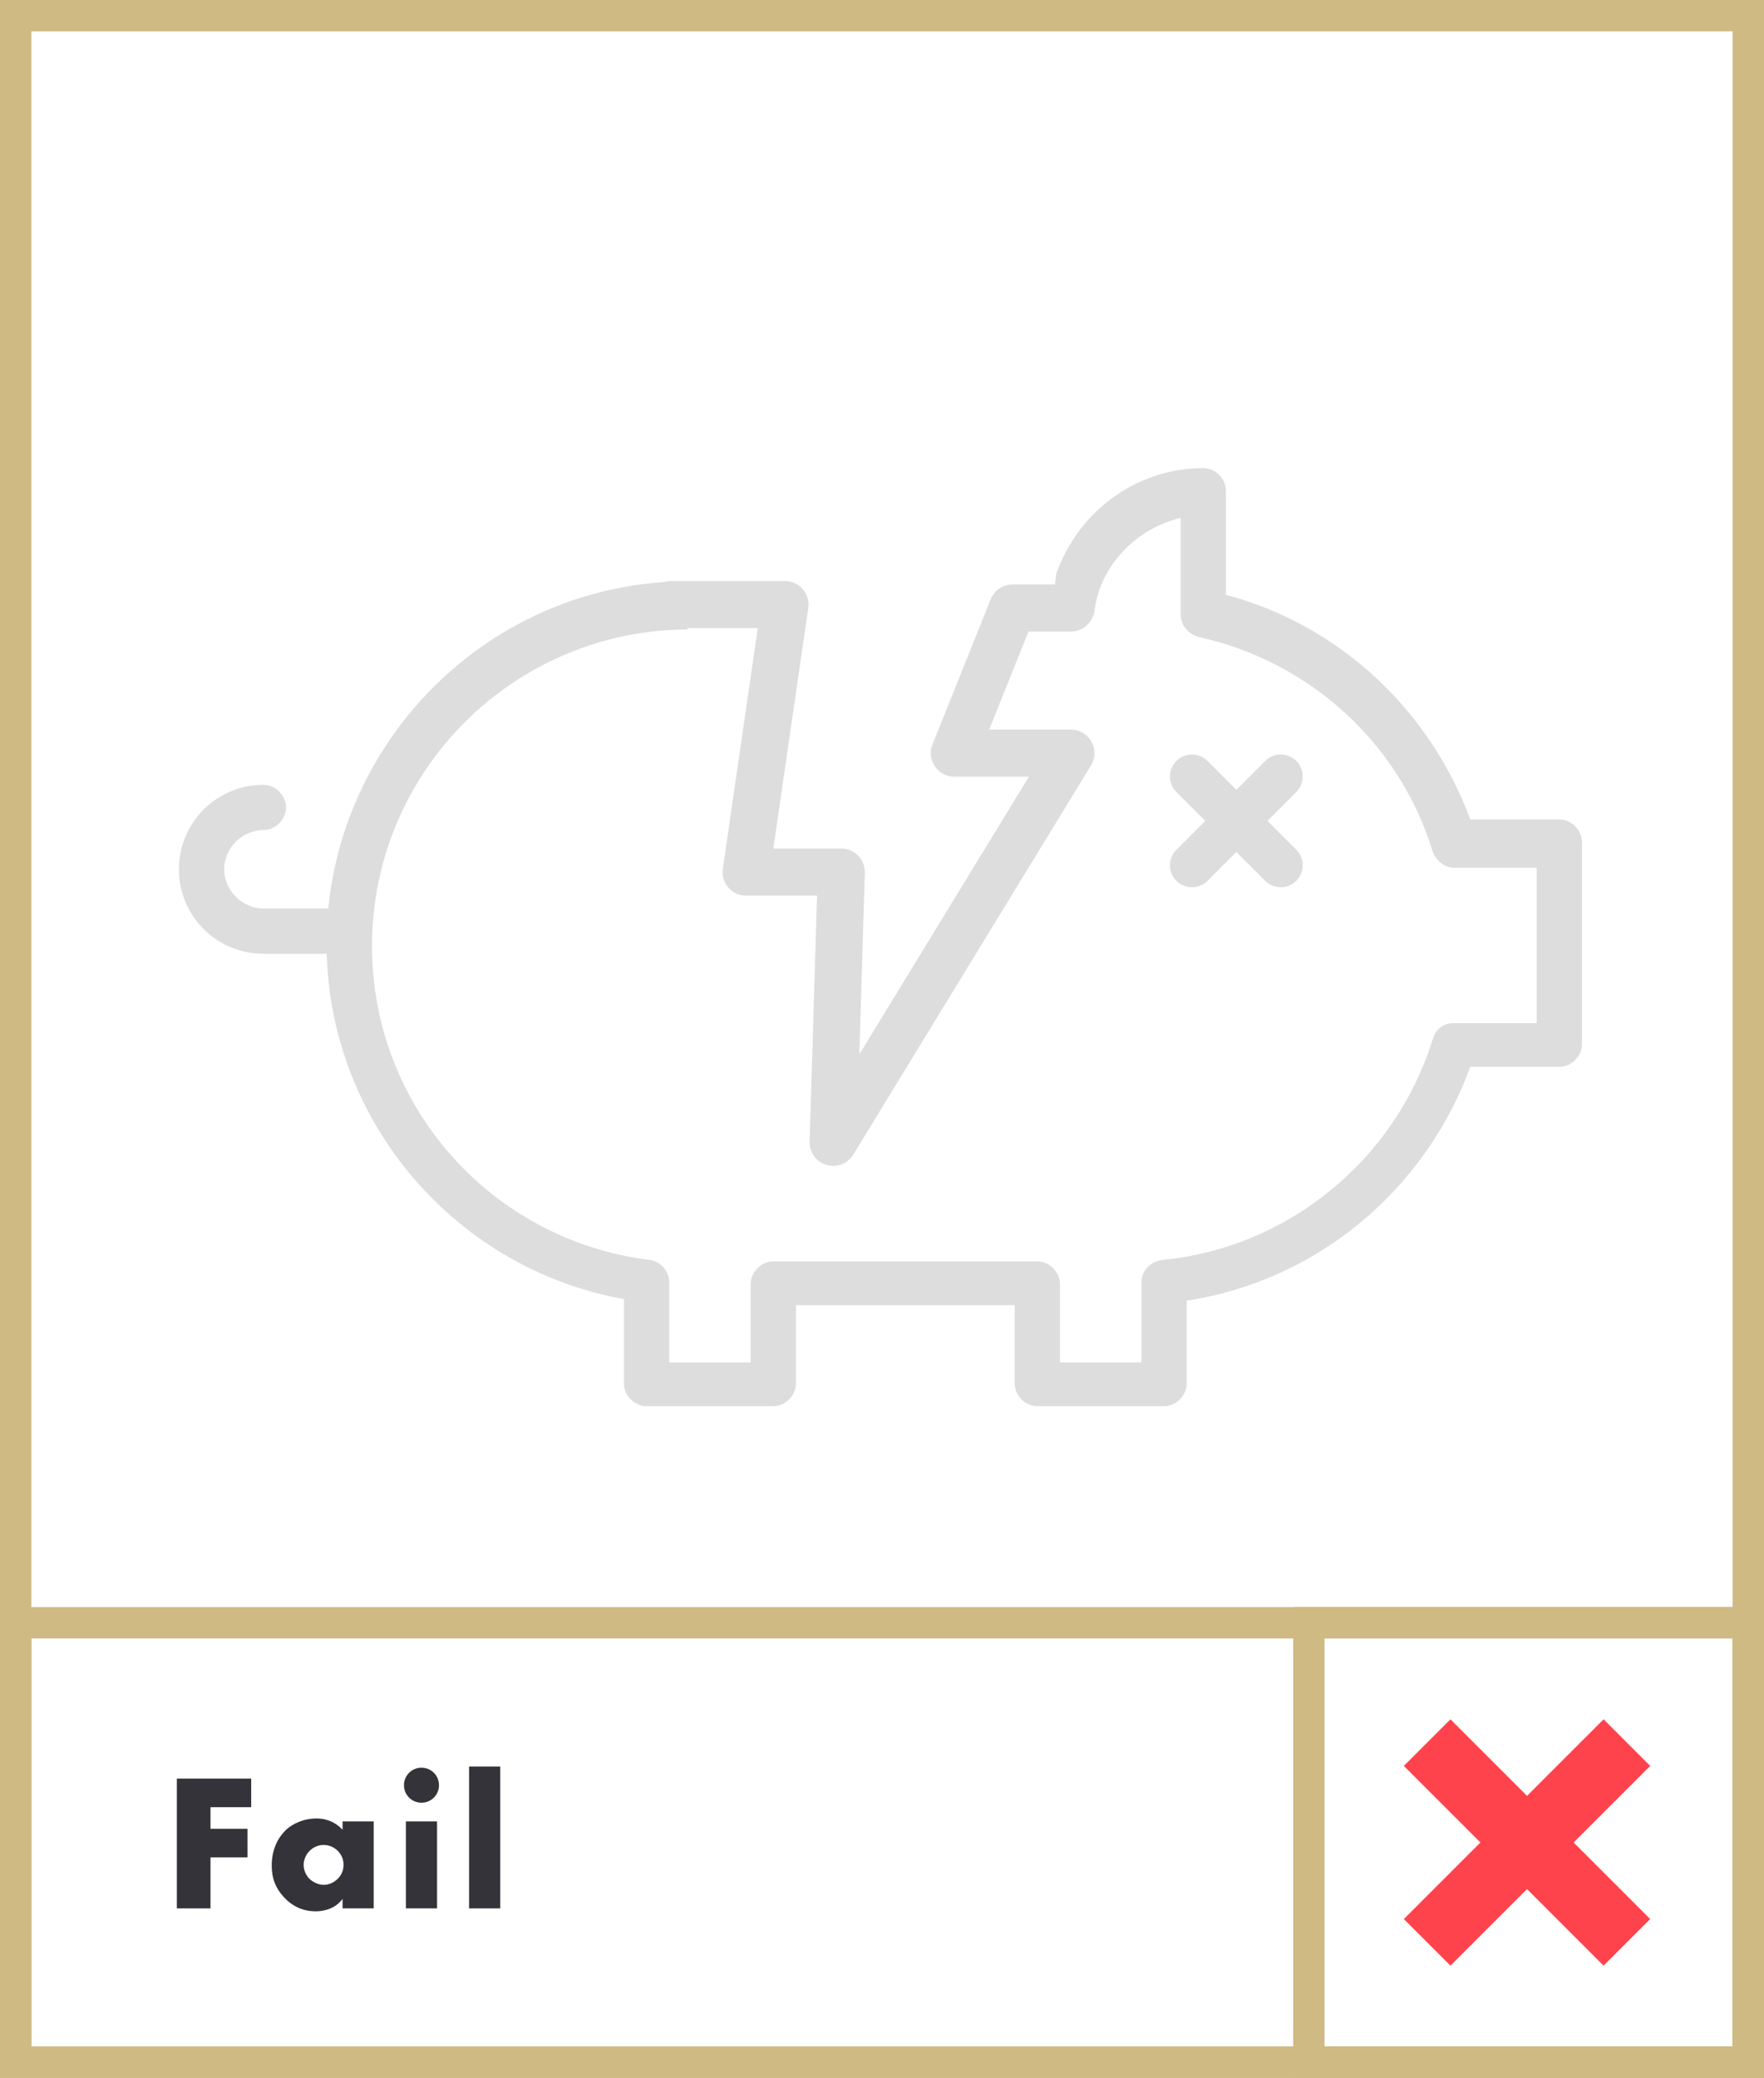
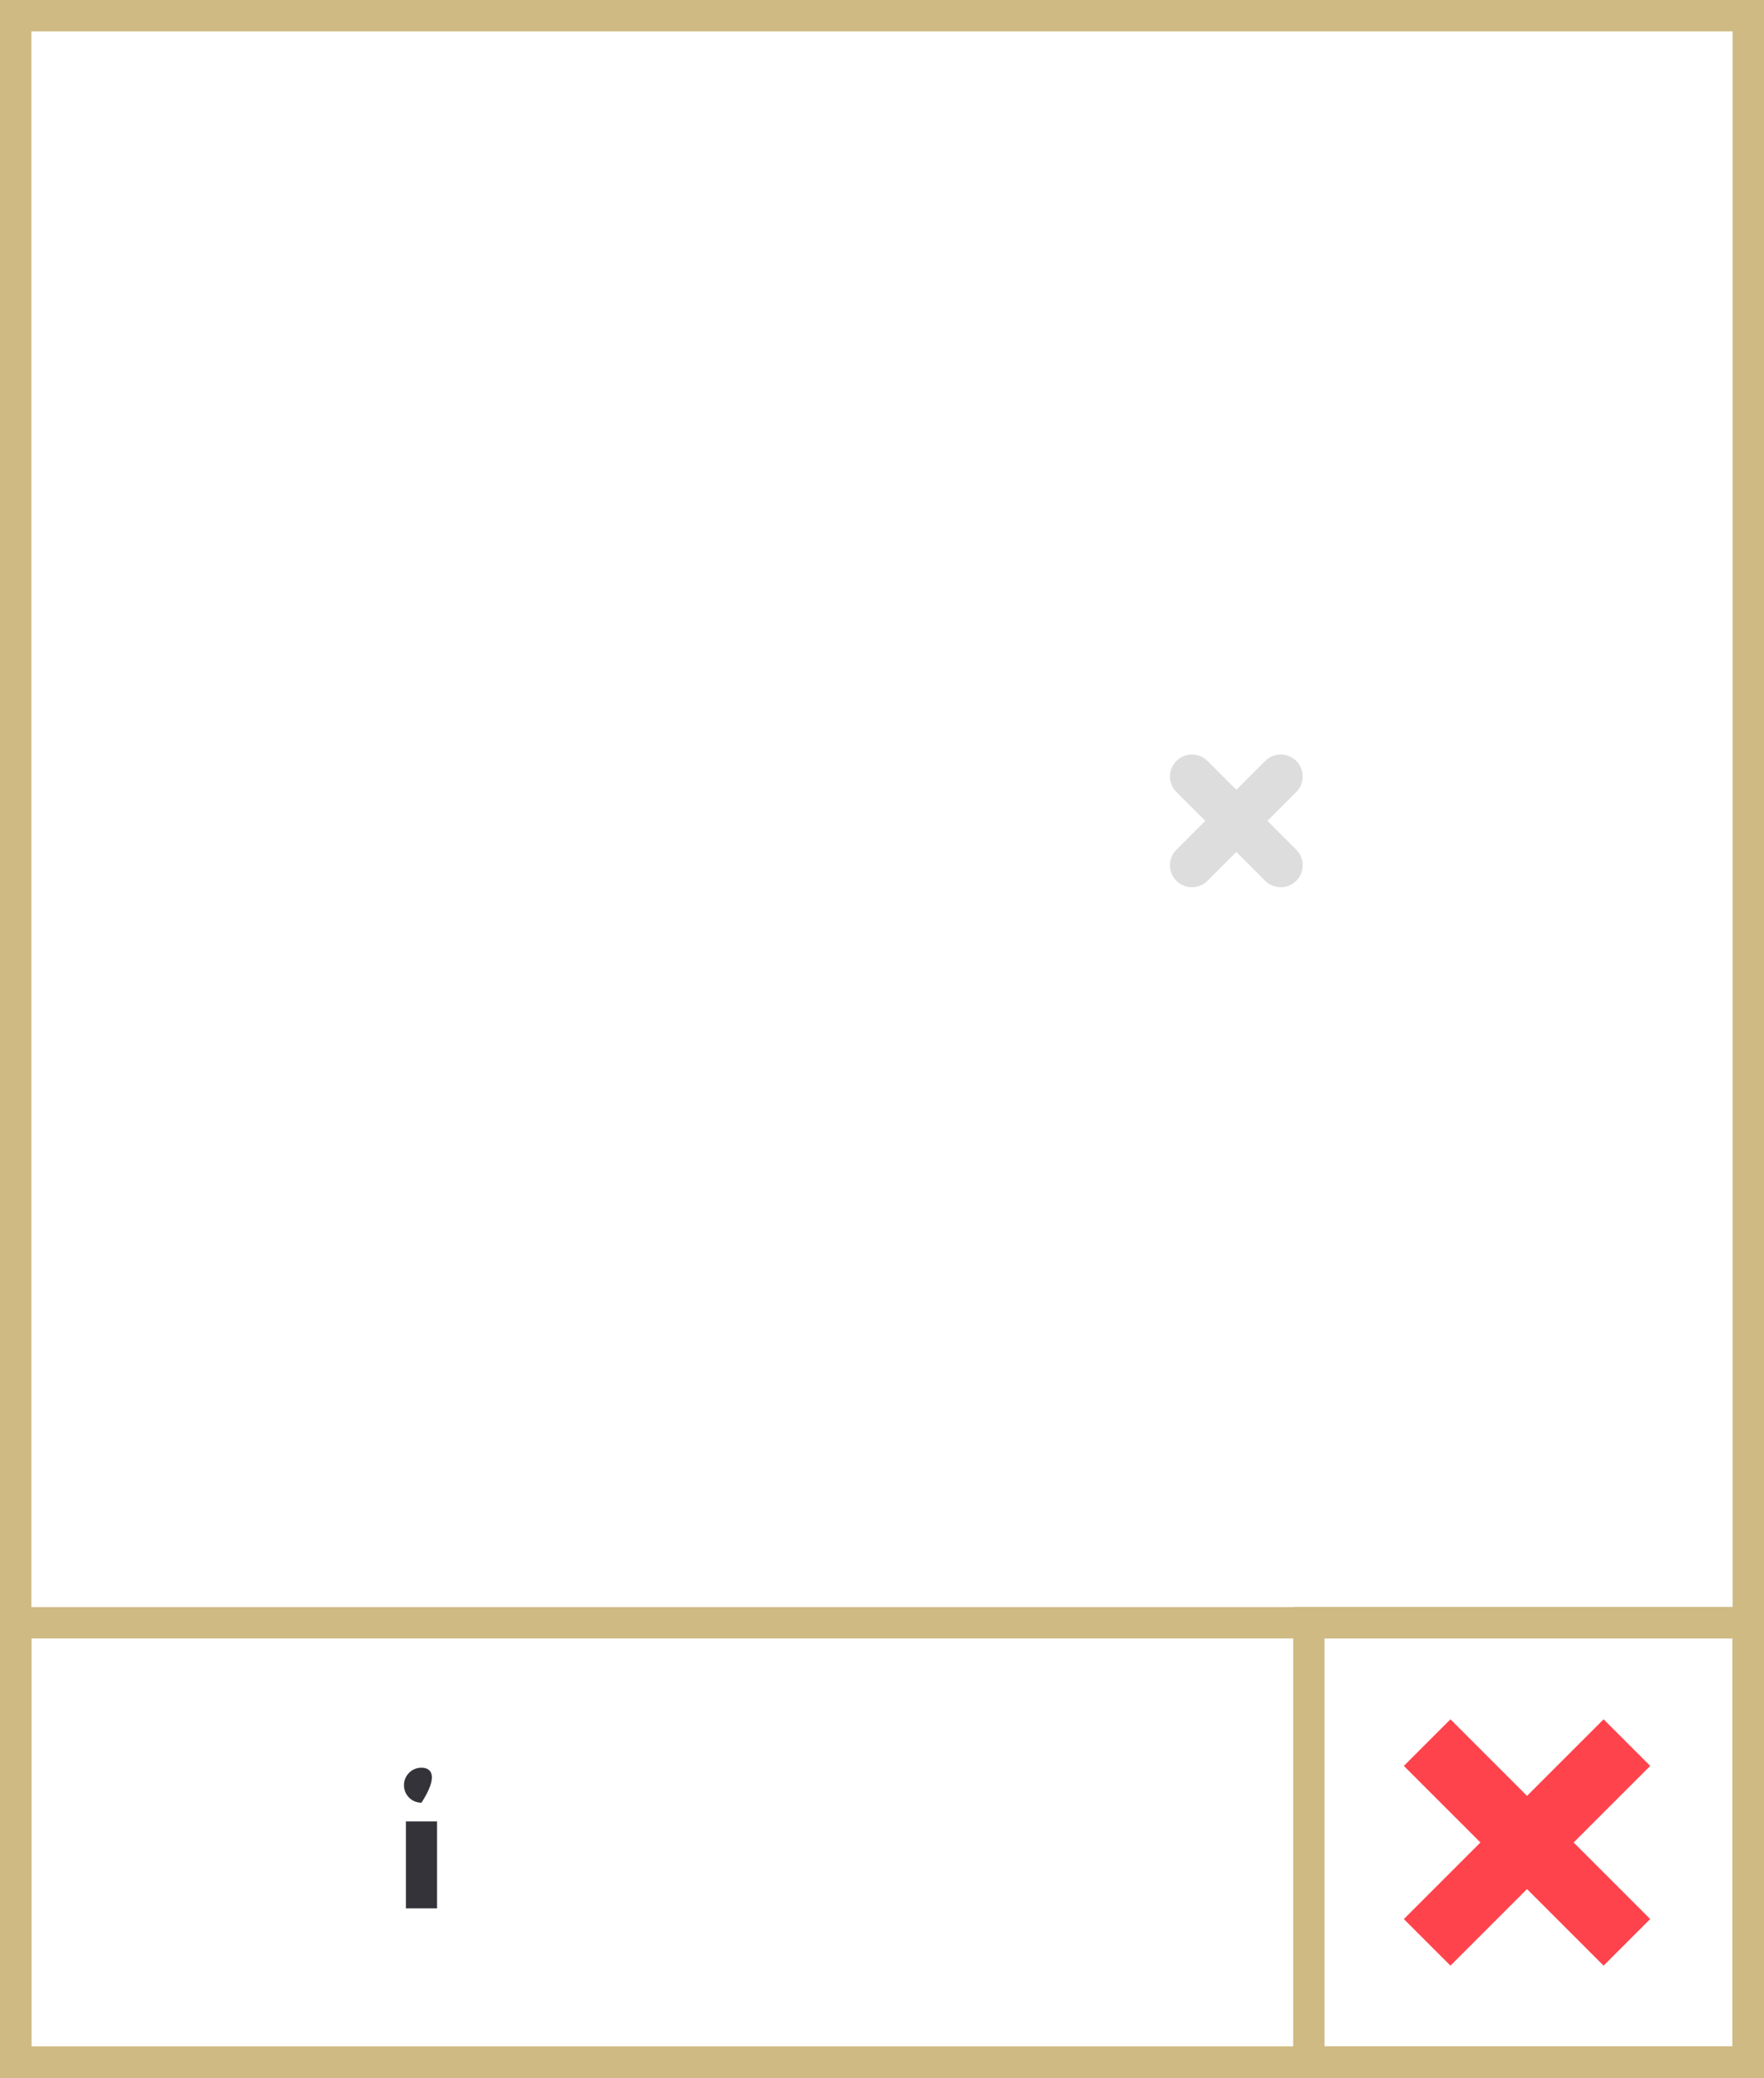
<svg xmlns="http://www.w3.org/2000/svg" width="562px" height="662px" viewBox="0 0 562 662">
  <title>Fail</title>
  <g id="Fail" stroke="none" stroke-width="1" fill="none" fill-rule="evenodd">
    <rect fill="#FFFFFF" x="0" y="0" width="562" height="662" />
    <rect id="Rectangle-Copy" stroke="#CFBA83" stroke-width="10" x="5" y="5" width="552" height="652" />
    <rect id="Rectangle-Copy" stroke="#CFBA83" stroke-width="10" x="5" y="517" width="552" height="140" />
    <rect id="Rectangle-Copy" stroke="#CFBA83" stroke-width="10" x="417" y="517" width="140" height="140" />
-     <path d="M468.435,261.089 C455.457,226.014 426.619,199.108 390.57,189.495 L390.57,156.341 C390.57,152.496 387.204,149.135 383.362,149.135 C361.251,149.135 342.026,164.029 335.777,185.172 L322.799,185.172 C316.07,166.912 298.766,154.42 278.1,154.42 C257.434,154.42 240.13,167.394 233.401,185.172 L219.464,185.172 C159.383,185.172 110.356,231.3 104.589,289.438 L83.916,289.441 C77.187,289.441 71.419,283.676 71.419,276.949 C71.419,270.223 77.186,264.457 83.916,264.457 C87.761,264.457 91.124,261.092 91.124,257.251 C91.124,253.407 87.758,250.046 83.916,250.046 C69.016,250.046 57,262.058 57,276.952 C57,291.846 69.016,303.859 83.916,303.859 L104.103,303.859 C105.545,358.155 145.439,404.281 198.791,413.891 L198.791,440.794 C198.791,444.638 202.157,448 205.999,448 L246.373,448 C250.219,448 253.581,444.635 253.581,440.794 L253.581,415.808 L323.275,415.808 L323.278,440.794 C323.278,444.638 326.644,448 330.486,448 L370.86,448 C374.706,448 378.069,444.635 378.069,440.794 L378.069,414.366 C419.404,408.119 454.011,379.291 468.431,339.889 L496.792,339.889 C500.637,339.889 504,336.524 504,332.683 L504,268.299 C504,264.454 500.637,261.089 496.792,261.089 L468.435,261.089 Z M311.262,201.99 C311.262,203.91 311.742,208.235 311.262,210.159 L244.935,210.159 C244.456,208.238 244.935,204.393 244.935,201.99 C244.932,183.73 259.834,168.835 278.097,168.835 C296.362,168.835 311.262,183.73 311.262,201.99 Z M489.583,325.955 L463.146,325.955 C459.78,325.955 457.379,327.876 456.417,331.241 C444.401,369.681 410.273,397.549 370.381,401.394 C366.535,401.874 363.652,404.759 363.652,408.6 L363.652,434.066 L337.698,434.066 L337.698,409.08 C337.698,405.236 334.332,401.874 330.49,401.874 L246.37,401.874 C242.524,401.874 239.161,405.239 239.161,409.08 L239.161,434.066 L213.208,434.066 L213.208,408.6 C213.208,404.756 210.324,401.874 206.958,401.394 C156.489,395.147 118.519,352.383 118.519,301.452 C118.519,245.715 163.701,200.549 219.455,200.549 L230.509,200.549 L230.509,202.953 C230.509,205.356 230.509,207.759 230.989,210.159 C229.068,211.6 227.623,213.524 227.623,216.406 C227.623,220.25 230.989,223.612 234.831,223.612 L321.348,223.612 C325.194,223.612 328.556,220.247 328.556,216.406 C328.556,214.003 327.115,211.6 325.19,210.159 C325.67,207.755 325.67,205.352 325.67,202.953 L325.67,200.549 L341.531,200.549 C344.897,200.549 348.26,198.146 348.739,194.302 C350.66,179.886 362.198,168.357 376.138,164.992 L376.138,195.744 C376.138,199.109 378.542,201.991 381.905,202.949 C416.991,210.638 445.831,236.583 456.406,271.179 C457.369,274.062 460.252,276.465 463.135,276.465 L489.572,276.465 L489.583,325.955 Z" id="Shape" fill="#DDDDDD" fill-rule="nonzero" />
    <polygon id="Path" fill="#FF434C" points="525.744 562.605 501.349 586.999 525.744 611.395 510.895 626.244 486.499 601.849 462.105 626.244 447.256 611.395 471.651 586.999 447.256 562.605 462.105 547.756 486.5 572.149 510.895 547.756" />
    <g transform="translate(56.34, 562.802)" fill="#343339" fill-rule="nonzero">
-       <polygon id="Path" points="23.684 3.844 0 3.844 0 45.198 10.726 45.198 10.726 28.954 22.506 28.954 22.506 19.84 10.726 19.84 10.726 12.958 23.684 12.958" />
-       <path d="M52.796,20.15 C51.618,18.848 48.952,16.554 44.488,16.554 C40.52,16.554 36.862,18.104 34.506,20.46 C32.274,22.692 30.228,26.35 30.228,31.558 C30.228,35.712 31.53,38.874 34.196,41.726 C37.544,45.26 41.202,46.128 44.178,46.128 C46.906,46.128 50.502,45.322 52.796,42.16 L52.796,45.198 L62.716,45.198 L62.716,17.484 L52.796,17.484 L52.796,20.15 Z M46.72,24.986 C48.828,24.986 50.254,25.916 51.184,26.784 C52.734,28.272 53.106,30.008 53.106,31.31 C53.106,33.542 52.114,34.906 51.246,35.774 C50.006,37.014 48.394,37.696 46.782,37.696 C45.108,37.696 43.372,36.828 42.318,35.836 C41.078,34.658 40.396,32.922 40.396,31.31 C40.396,29.884 41.016,28.086 42.38,26.784 C43.806,25.42 45.48,24.986 46.72,24.986 Z" id="Shape" />
-       <path d="M72.981,17.484 L72.981,45.198 L82.901,45.198 L82.901,17.484 L72.981,17.484 Z M72.361,5.952 C72.361,9.052 74.841,11.532 77.941,11.532 C81.041,11.532 83.521,9.052 83.521,5.952 C83.521,2.852 81.041,0.372 77.941,0.372 C74.841,0.372 72.361,2.852 72.361,5.952 Z" id="Shape" />
-       <polygon id="Path" points="93.103 0 93.103 45.198 103.023 45.198 103.023 0" />
+       <path d="M72.981,17.484 L72.981,45.198 L82.901,45.198 L82.901,17.484 L72.981,17.484 Z M72.361,5.952 C72.361,9.052 74.841,11.532 77.941,11.532 C83.521,2.852 81.041,0.372 77.941,0.372 C74.841,0.372 72.361,2.852 72.361,5.952 Z" id="Shape" />
    </g>
    <polygon id="Path-5" fill="#FFFFFF" points="186.914 118.462 267.116 322.797 332.132 220.63 343.961 118.462" />
-     <polyline id="Path-6" stroke="#DDDDDD" stroke-width="15" stroke-linecap="round" stroke-linejoin="round" points="341.178 193.69 322.599 193.69 304.051 239.948 341.178 239.948 265.437 363.953 268.034 277.845 237.715 277.845 250.084 192.619 213.772 192.619" />
    <path d="M403.081,242.432 C405.815,239.698 410.247,239.698 412.981,242.432 C415.715,245.166 415.715,249.598 412.981,252.331 L403.788,261.524 L412.981,270.716 C415.715,273.45 415.715,277.882 412.981,280.616 C410.247,283.349 405.815,283.349 403.081,280.616 L393.889,271.423 L384.697,280.616 C382.025,283.287 377.731,283.348 374.986,280.798 L374.797,280.616 C372.064,277.882 372.064,273.45 374.797,270.716 L383.989,261.524 L374.797,252.331 C372.064,249.598 372.064,245.166 374.797,242.432 C377.531,239.698 381.963,239.698 384.697,242.432 L393.889,251.624 Z" id="Combined-Shape" fill="#DDDDDD" />
  </g>
</svg>